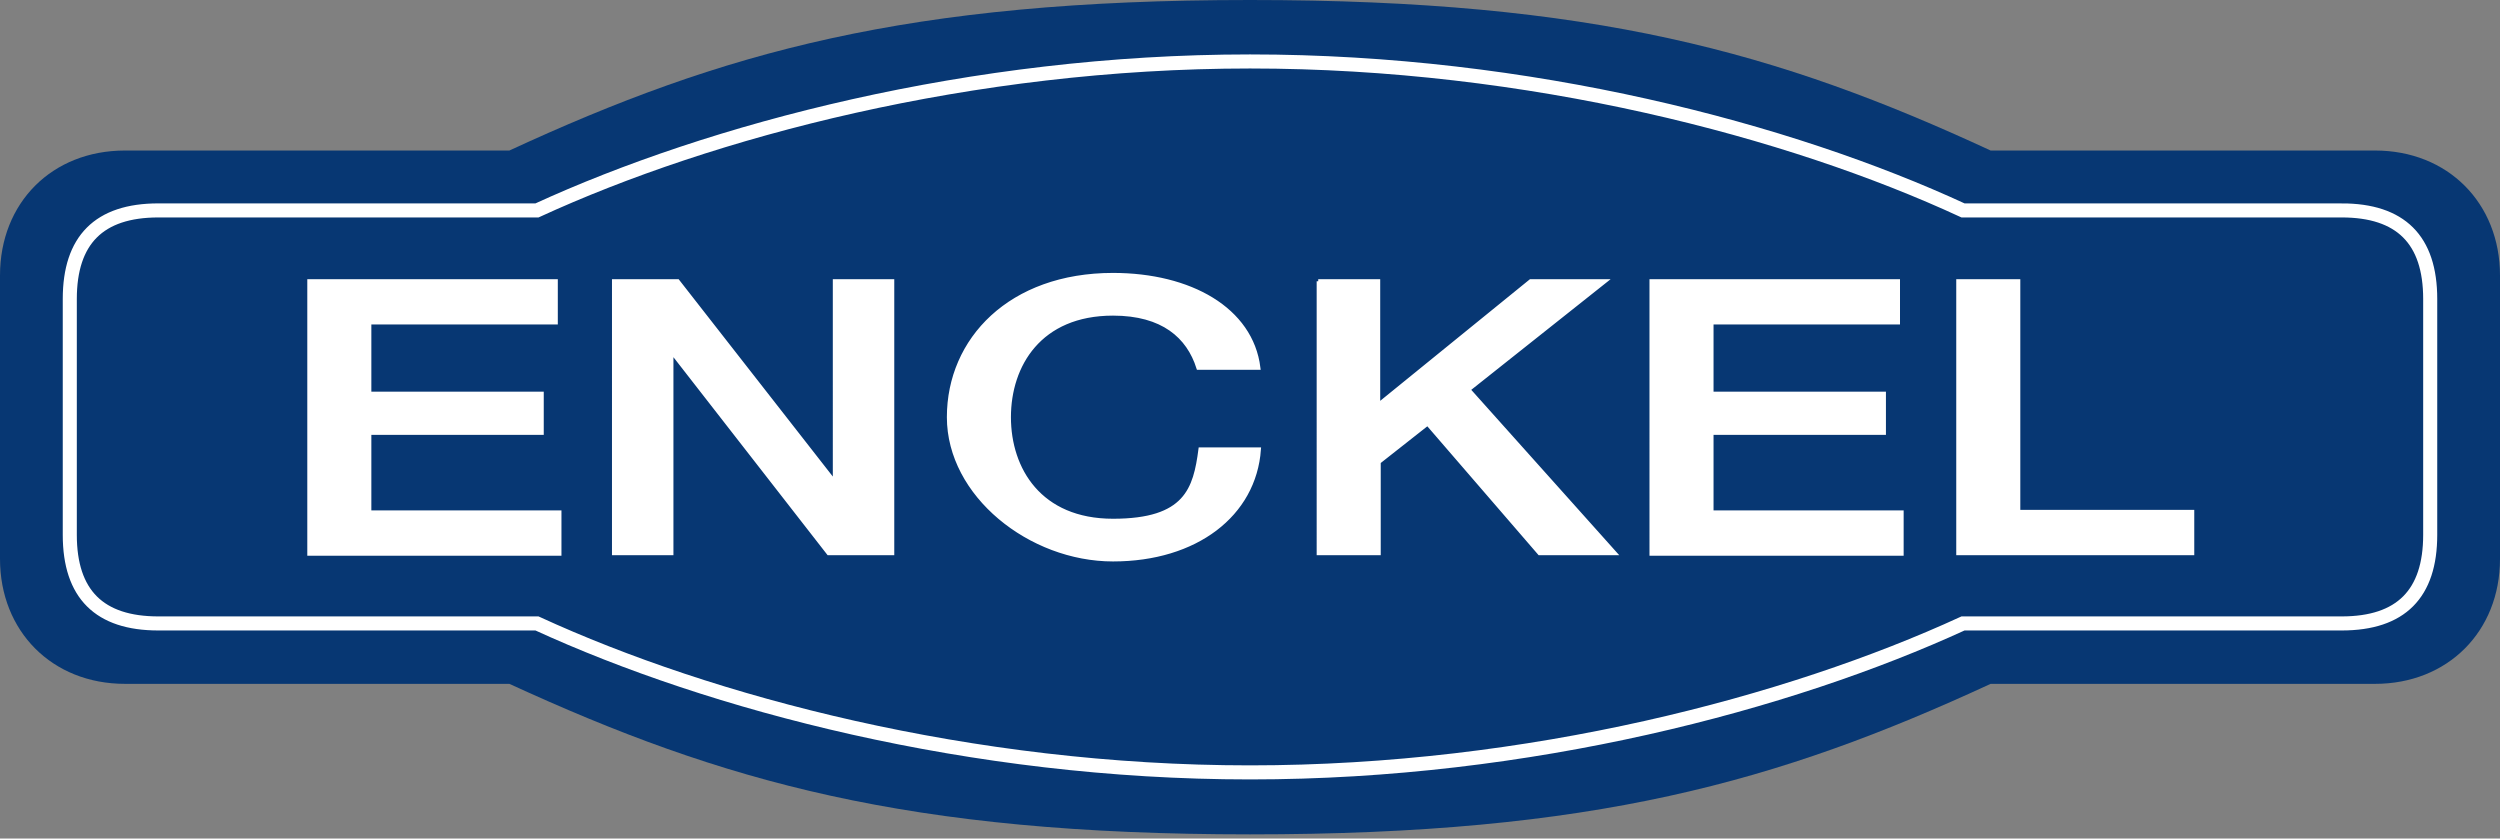
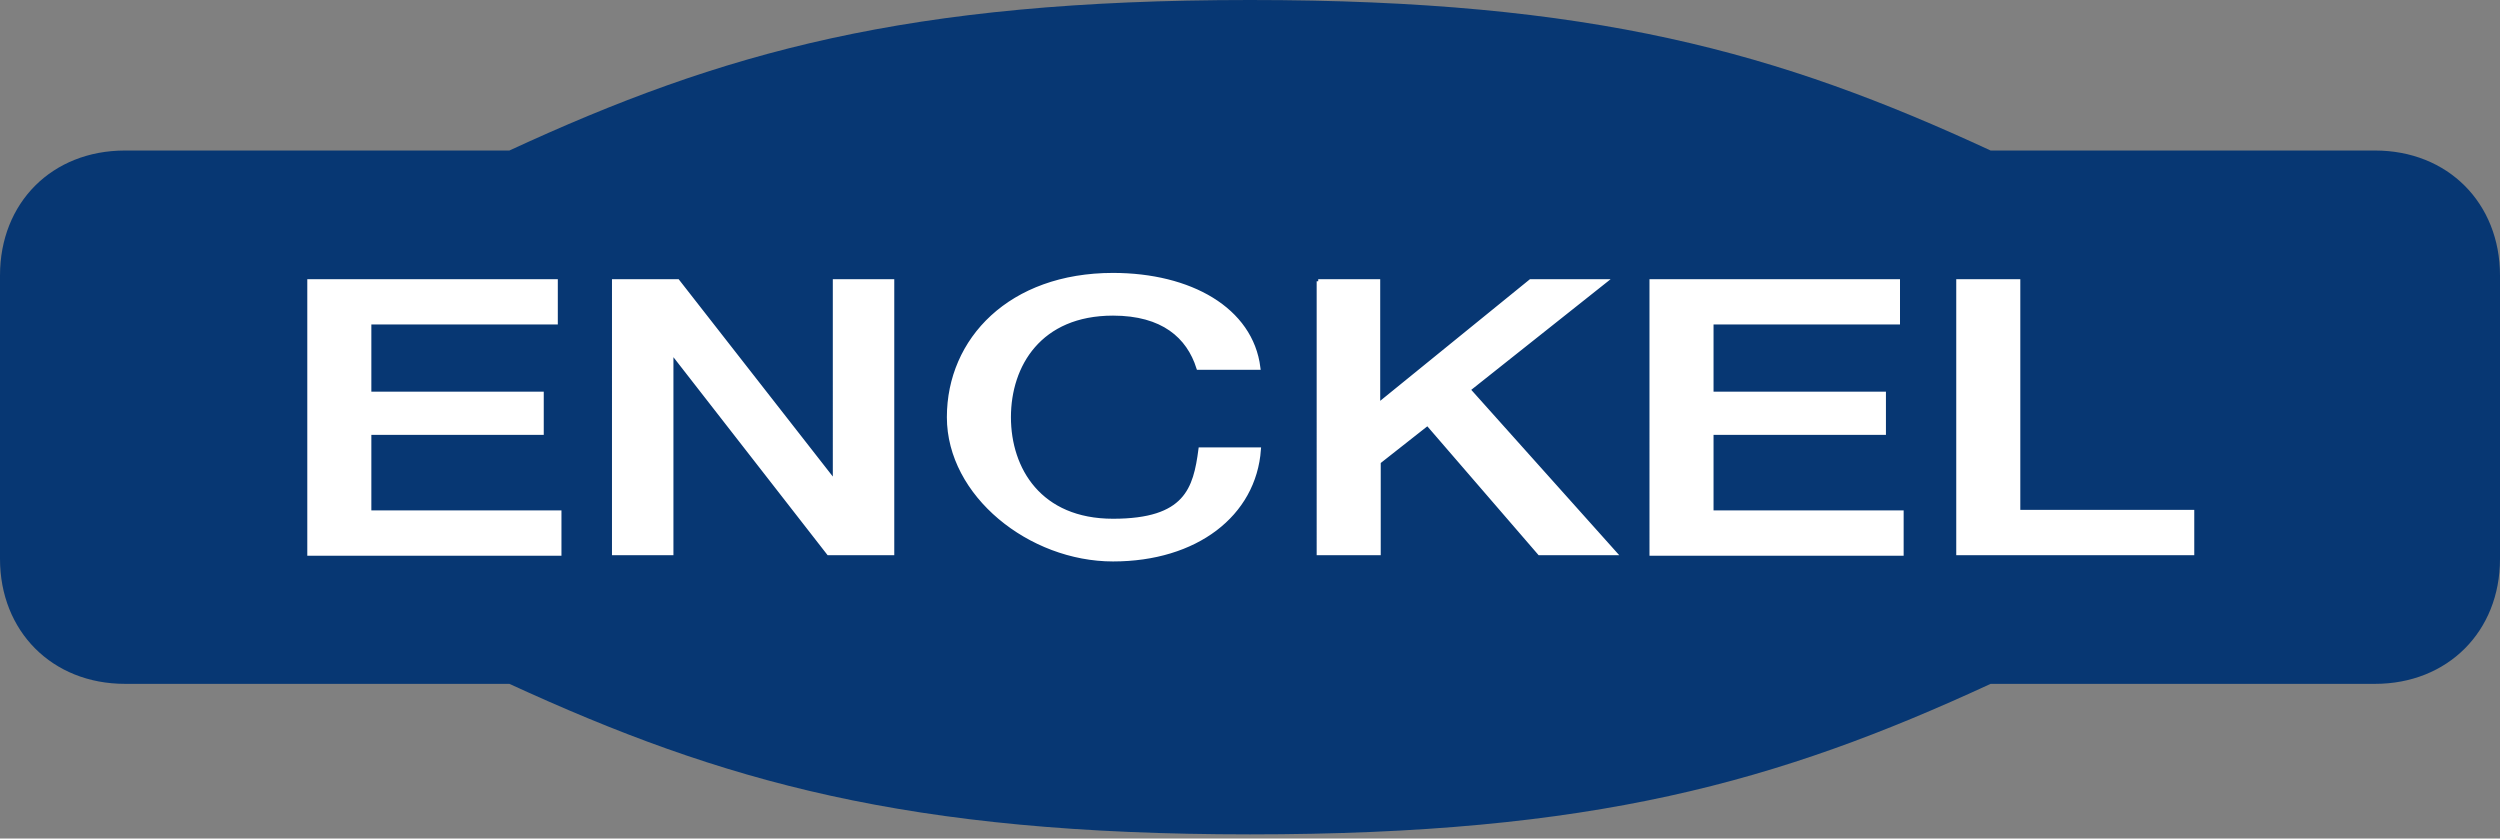
<svg xmlns="http://www.w3.org/2000/svg" viewBox="0 0 480 161" width="480">
  <rect x="0" y="0" width="480" height="161" fill="#808080" stroke="none" />
  <defs>
    <style>.cls-2{stroke:#fff}.cls-2{fill:#fff;stroke-width:.8px}</style>
  </defs>
  <g id="Layer_1">
    <path d="M456 28.9h-73.8C341.4 10 305.8 0 240 0S138.7 10 97.8 28.9H24c-14 0-24 10-24 24v54.4c0 13.9 10 24 24 24h73.8c40.9 18.8 76.4 28.9 142.2 28.9s101.3-10 142.2-28.9H456c13.9 0 24-10 24-24V52.9c0-13.9-10-24-24-24Z" style="fill:#073773" />
-     <path d="M449.6 40.4h-72.7C343.6 25 293.6 11.8 240 11.8S136.4 25.1 103.1 40.4H30.4c-11.4 0-17 5.7-17 17v45.3c0 11.4 5.7 17 17 17h72.7c33.3 15.3 83.3 28.6 136.9 28.6s103.6-13.3 136.9-28.6h72.7c11.4 0 17-5.7 17-17V57.4c0-11.4-5.7-17-17-17Z" style="stroke:#fff;fill:none;stroke-width:2.7px" />
    <path class="cls-2" d="M59.4 54h47.3v7.9H70.9v13.7H104v7.5H70.9v15.3h36.5v7.9h-48V54.1ZM117.9 54h12.2l30 38.4h.2V54h11v52.2h-12.2l-29.9-38.4h-.3v38.4h-11V54ZM230.1 70.6c-1.9-6-6.8-10.4-16.4-10.4-14.1 0-20 9.9-20 19.9s5.9 19.9 20 19.9 15.8-6.1 16.8-13.7h11.2c-.9 12.5-12.1 21.1-28 21.1S182.2 95 182.2 80.1s11.8-27.3 31.5-27.3c14.8 0 26.5 6.6 27.9 17.8h-11.5ZM253.1 54h11.5v23.8L293.9 54h14.2l-26.2 20.8 28.1 31.4h-14.4l-21.5-24.9-9.4 7.4v17.5h-11.5V54ZM317.1 54h47.3v7.9h-35.8v13.7h33.1v7.5h-33.1v15.3h36.5v7.9h-48V54.1ZM376 54h11.5v44.3h33.4v7.9H376V54Z" />
  </g>
</svg>